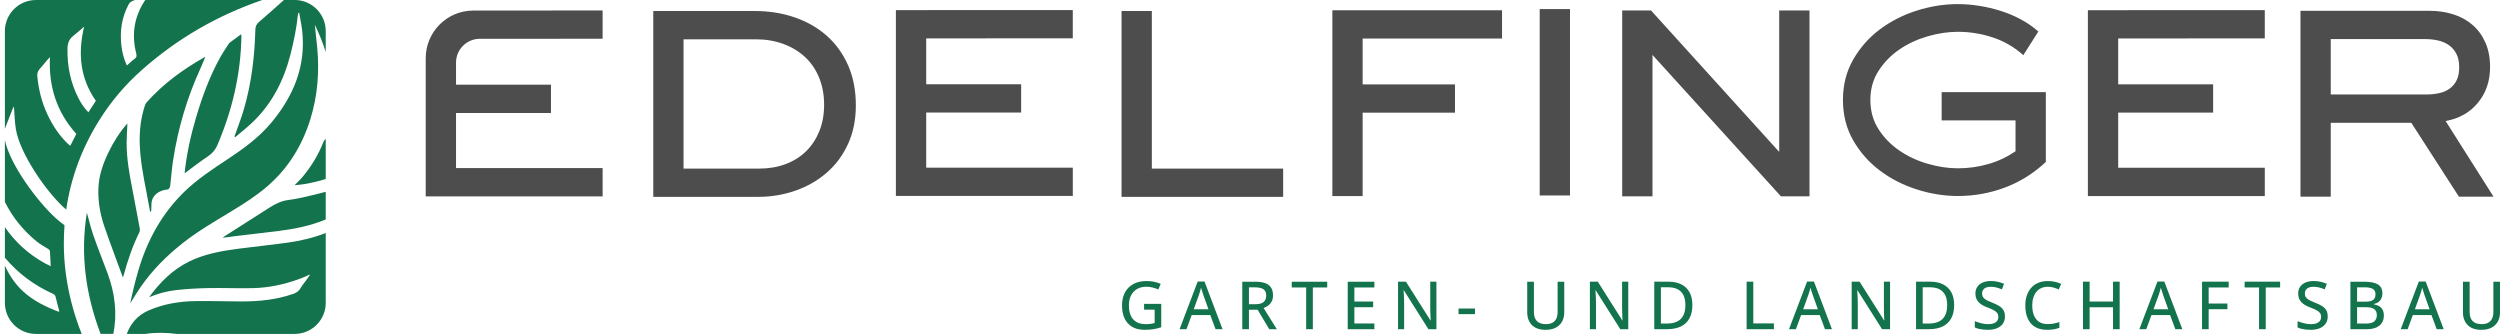
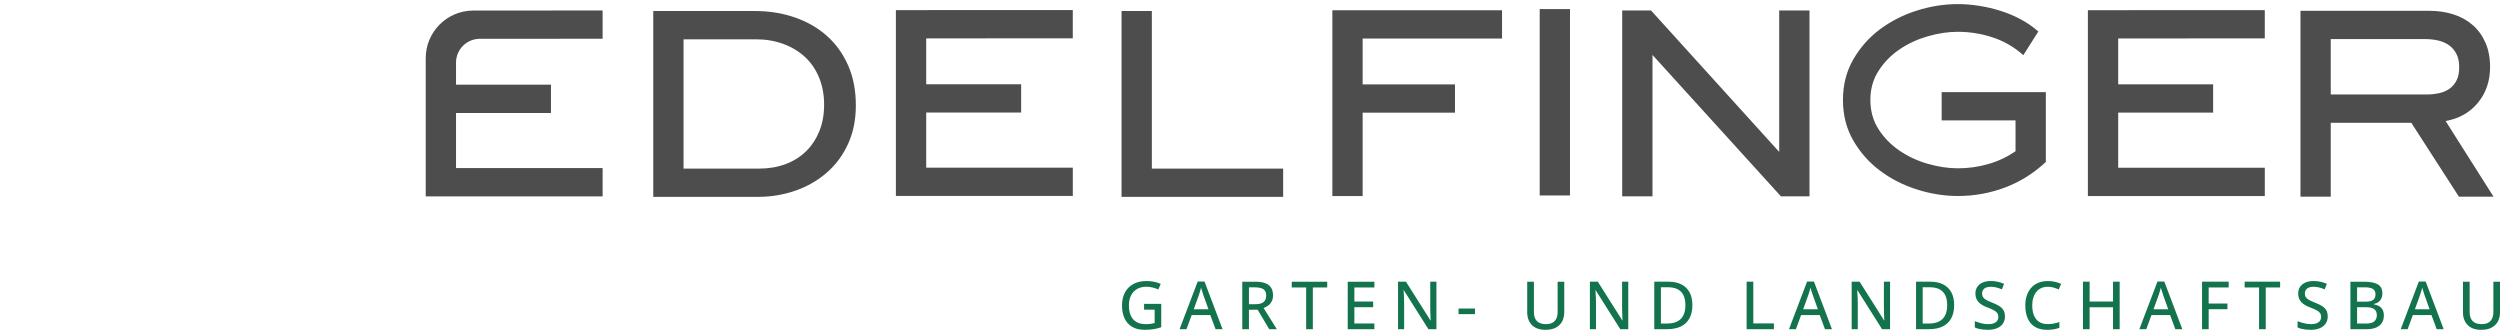
<svg xmlns="http://www.w3.org/2000/svg" xml:space="preserve" width="1692px" height="226px" style="shape-rendering:geometricPrecision; text-rendering:geometricPrecision; image-rendering:optimizeQuality; fill-rule:evenodd; clip-rule:evenodd" viewBox="0 0 16920 2259.9">
  <defs>
    <style type="text/css">       .fil0 {fill:#13734D;fill-rule:nonzero}    .fil1 {fill:#4D4D4D;fill-rule:nonzero}     </style>
  </defs>
  <g id="Layer_x0020_1">
-     <path id="_14WF" class="fil0" d="M1952.5 1353.5c-47.1,5.5 -88.1,26 -126.8,50.4 -102.5,64.6 -204.4,130.2 -306.5,195.5 -3.3,2.1 -6.2,4.7 -12.7,9.8 38.2,-5 72,-9.5 106,-13.5 88.1,-10.5 176.1,-20.6 264.1,-31.3 112.6,-13.7 223.1,-35.5 327.9,-79l0 -187.3c-24.1,6.4 -48.3,12.7 -72.5,18.7 -48.9,12.3 -129.4,30.8 -179.5,36.7zm-1952.5 353.7l0.4 0 -0.4 -0.1c0,0 0,0.1 0,0.1zm1390.4 -1321.1l-0.8 -1.5c-0.2,0.2 -0.3,0.5 -0.4,0.7 0.2,0 0.4,0 0.5,-0.1l0.7 0.9zm80.1 597.6c100.6,-234.9 158.7,-478.9 163.2,-734.9 0.1,-4.9 -0.7,-9.7 -1.4,-17.3 -27.6,20.3 -52.7,38.6 -77.6,57.2 -2.2,1.7 -4.1,3.7 -5.6,6 -19.2,30.2 -39.8,59.6 -57.3,90.9 -72.9,130.8 -124,270.5 -166.1,413.7 -36.1,122.1 -63.2,246.2 -76.2,373.5 54.6,-40.1 106.2,-80.7 160.8,-117 26.6,-17.7 47.7,-42.8 60.2,-72.1zm-608.3 -147c0,0.2 0,0.4 0,0.5 0,0 0.2,-0.1 0.2,-0.2l-0.2 -0.3zm84.3 712.5c-16.8,-91.1 -33.7,-182.2 -51.5,-273.1 -19.7,-101 -38,-202.2 -38,-305.6 0.1,-44.4 3.4,-88.8 5.2,-133.2 -1.2,-0.5 -0.3,-0.1 -1.5,-0.6 -51.6,59.3 -93.5,125 -127.2,195.7 -36.2,75.6 -63.8,153.7 -67.4,238.6 -3.9,90.5 11.5,178.5 40.7,263.4 39.4,114.4 82.6,227.5 124.9,343.3 1.8,-4.7 3.2,-7.6 4,-10.6 27.5,-101.4 60.7,-200.6 107.5,-295 3,-6 4.5,-16.4 3.3,-22.9zm442.7 -1163.9c-1.8,0.7 -3.6,1.2 -5.2,2.1 -145.4,81.9 -278.9,179.2 -390.6,304.3 -5.4,5.9 -9.5,13 -12,20.6 -28.6,85.1 -38.5,172.8 -35.7,262.2 3.5,107.3 23.5,212.4 43.9,317.5 9.2,46.9 17.6,94 26.6,142.3 10,-7.9 7,0.4 8.9,-54.8 2,-57.2 50.3,-91.8 107.3,-96.8 13,-1.2 18.5,-16.4 19.9,-29 6.6,-56.4 10.6,-113.2 19.2,-169.3 33.3,-217.8 95.8,-427.1 187.8,-627.6 10.8,-23.5 20,-47.6 29.9,-71.5zm-1356.2 563.4l0 417.8c49.3,99.5 119.1,188 211.5,264.7 25.1,20.7 53.4,37 81.5,53.4 5.1,2.9 11.1,8.8 11.6,13.7 2.6,32.9 3.8,65.8 5.6,103.4 -16.7,-8.4 -30.1,-14.5 -42.7,-21.6 -109,-61.1 -198.4,-141.9 -267.5,-243.2l0 207.1c89.4,106.4 198.7,187.6 326.6,244.9 8.5,3.8 14.6,11.2 16.7,20.3 7.5,32.7 16.7,65.2 25.4,98.4 -3.5,0.6 -5.6,1.8 -7,1.3 -86.4,-33.1 -169,-73.2 -238,-136.4 -54.2,-49.7 -93.7,-109.2 -123.7,-174.7l0 251.8c0,116.1 94.1,210.3 210.3,210.3l309.8 0c-25.3,-61.8 -46.2,-125.1 -63.7,-189.7 -38.2,-140.6 -58,-283.7 -57.5,-429.3 0.2,-39.2 1.8,-78 4.6,-116.5 -20.5,-15.7 -39.8,-30.1 -57.5,-46.3 -127,-115.3 -311,-363.3 -346,-529.4zm565.1 -188.5c-29.1,-30 -50.6,-63 -68.5,-98.3 -53,-104.7 -75,-215.9 -72.9,-333.3 0.6,-39.3 13,-66.4 43,-89.2 23,-17.5 44.3,-37.4 69.7,-59.1 -43.1,180.4 -28.1,347.3 79.4,502.1l-50.7 77.8zm-118 217.9c-1.4,2.9 -3.8,5.2 -6.1,8.4 -67.3,-60.2 -116,-132.6 -153.5,-213 -37.9,-81.1 -59.1,-166.5 -67.9,-255.4 -1.9,-19.4 1.7,-35.4 15.1,-50.2 17.7,-19.5 34,-40.3 51,-60.5 5.9,-7.1 12.1,-14 19.4,-19.8 -9.8,197.5 45.3,370.7 178.4,518.7 -12.1,23.8 -24.2,47.8 -36.4,71.8zm502.7 -978.1c-73.4,110.1 -94.3,230.5 -60.8,361.3 4.3,16.7 2.7,28.1 -12.3,37.7 -9,5.8 -16.7,13.8 -24.9,20.8 -8.2,7.2 -16.2,14.3 -26.5,23.4 -19.5,-43.5 -31,-86.4 -36.3,-130.7 -12,-99.1 1,-194.2 48.8,-283 5,-9.4 13.1,-17.1 22.9,-21.4 6.2,-2.8 12.5,-5.4 18.9,-8.1l-669.3 0c-116.2,0 -210.3,94.1 -210.3,210.3l0 661.2c17.7,-44.6 34.6,-89.5 52.1,-134.2 2.4,-6 6.1,-11.5 9.2,-17.1 4.1,51.9 4.8,103 12.9,152.7 26.8,164.1 198.7,414.6 322.6,529.4 5.9,5.5 12.2,10.5 18.4,15.6 30.8,-214.1 105.6,-415.4 223.7,-604.4 80.4,-128.7 177.5,-242.4 290.9,-342.6 240.1,-212.2 511.8,-367.8 812.3,-470.9l-792.3 0zm-352.1 1589.3c-12.4,-35.8 -22.5,-72.5 -31.6,-109.3 -6.6,-26.1 -5.5,-21.7 -11.2,-40.6 -46.3,285.7 -6.8,556.1 92.8,820.4l86.5 0c27.2,-139.3 10.5,-274.9 -38.3,-407.6 -32.3,-87.8 -67.7,-174.4 -98.2,-262.9zm982.4 94.1c-114.3,15 -227.5,34.8 -332.5,86.3 -112.8,55.5 -198.4,141.2 -271.3,241.7 59.3,-24.3 120.7,-41.3 183.6,-48.2 71.2,-7.8 143,-12.1 214.6,-13.4 101.4,-2 203,2.7 304.3,0.3 103.7,-2.5 206.1,-23.3 303.7,-58.4 19.1,-6.8 38.5,-13.9 57.1,-22.6 7.1,-3.2 14.1,-6.9 21.1,-10.5 1,1.1 1.9,2.1 2.9,3.2 -7.8,11.2 -15.5,22.6 -23.5,33.6 -13.8,19.3 -29.2,37.6 -41.2,57.9 -11.7,19.6 -28.4,29.1 -48.9,36.2 -113.4,39.5 -231,50.7 -349.9,50.7 -105,0 -210,-4.3 -314.9,-2.3 -106.8,2 -211.5,19.6 -310.6,62.3 -75.1,32.4 -122.9,87.3 -149.4,159.7l125.5 0c69.7,-10.8 140.8,-8.9 212.7,0l797.8 0c116.2,0 210.3,-94.2 210.3,-210.3l0 -472.7c-82.9,32.7 -169.2,52.9 -257.1,65.2 -111.2,15.6 -223,26.7 -334.3,41.3zm308.3 -1683.4c-56.5,50.9 -113.4,101.3 -170.9,150.9 -13.7,11.8 -21.5,28.7 -22.1,46.7 -4.9,183.4 -26.2,364.7 -77.7,541.2 -18,61.6 -41.7,121.5 -62.8,182.2 -0.5,1.8 -0.5,3.7 2.5,8.5 37.3,-31.7 76,-62 111.8,-95.4 137.6,-128.3 218.8,-288.8 264.5,-469.1 22.3,-88 40.6,-176.7 49.6,-267.2 0.4,-3.6 1.7,-7.1 2.6,-10.7 1.9,-0.1 3.9,-0.1 5.9,-0.3 6.7,39.6 15.4,78.9 20,118.7 27.6,242.1 -58.9,446.4 -211.2,628 -83.3,99.1 -187.1,173.9 -294.1,244.7 -101.1,66.9 -202.5,133.2 -290.3,218 -153.9,148.9 -252.8,330 -312.7,533.5 -21.6,73.8 -39.6,148.6 -55.4,223.7 22.6,-35.8 44.2,-72.3 68.2,-107.3 80.3,-117.3 179.7,-216.2 291.2,-303.8 101,-79.4 212,-143.1 321.3,-209.6 85.7,-52.1 170.5,-105.4 246.8,-171.2 143,-123.3 237.3,-277.7 292.6,-457.2 48.5,-157.6 61,-318.5 45.7,-482 -4.9,-51.7 -11.5,-103.1 -16.2,-154.8 29.5,60.8 54.4,122.3 73.8,184.8l0 -142c0,-116.2 -94.1,-210.3 -210.3,-210.3l-72.8 0zm266.1 964.5c-33.8,85 -81,162.2 -139.4,232.4 -16.8,20.2 -36.3,38 -54.6,56.9 0.1,0.4 0.2,0.8 0.3,1.1 0,-0.4 0.1,-0.9 0.1,-1.5 23.8,-2.6 47.9,-3.9 71.5,-8.2 47.1,-8.5 93.6,-19.4 139.2,-33.6l0 -270.8c-8.2,5.6 -13.2,13.6 -17.1,23.7z" />
    <g id="_14WT">
      <path id="_3rdCol-5" class="fil0" d="M7743.2 2056.4l116.1 0 0 158.4c-16.9,5.8 -34.2,10 -52.1,13 -17.9,3 -38,4.4 -60.2,4.4 -33.1,0 -61,-6.6 -83.7,-19.7 -22.7,-13.3 -40,-32.2 -51.7,-56.8 -11.9,-24.6 -17.8,-54.2 -17.8,-88.8 0,-33.2 6.5,-62.2 19.6,-87 13,-24.7 32,-43.9 56.9,-57.5 24.9,-13.7 54.9,-20.5 90.1,-20.5 17.6,0 34.4,1.8 50.6,5 16.2,3.4 31.2,8.2 44.7,14.2l-16.2 38c-11.4,-5.1 -24,-9.5 -37.9,-13.1 -13.9,-3.6 -28.1,-5.4 -42.9,-5.4 -24.7,0 -45.8,5.2 -63.5,15.7 -17.6,10.3 -31.1,24.9 -40.6,43.9 -9.5,18.8 -14.1,41.3 -14.1,67.2 0,25.4 3.8,47.5 11.8,66.4 7.9,18.9 20.3,33.6 37.1,44.1 16.9,10.6 38.5,15.8 65,15.8 13.4,0 24.7,-0.6 34.2,-2.1 9.5,-1.5 18.1,-3.2 26.1,-5.3l0 -90.5 -71.5 0 0 -39.4zm9176.8 -149.8l0 207.8c0,22.7 -4.6,42.7 -13.9,60.5 -9.4,17.6 -23.4,31.6 -42.1,41.9 -18.7,10.3 -42.4,15.4 -70.8,15.4 -40.3,0 -71,-10.8 -92.1,-32.4 -21.2,-21.6 -31.8,-50.3 -31.8,-86.3l0 -206.9 45.3 0 0 205.2c0,27.1 6.7,47.5 20.3,61.3 13.5,13.8 33.7,20.6 60.5,20.6 18.5,0 33.6,-3.2 45.3,-9.9 11.7,-6.8 20.4,-16.1 26,-28.4 5.6,-12.2 8.5,-26.8 8.5,-43.6l0 -205.2 44.8 0zm-476.5 186.5l-33.9 -94.7c-1,-3.2 -2.6,-8.1 -4.6,-14.5 -2.2,-6.5 -4.3,-13.1 -6.4,-20 -2.1,-6.9 -3.9,-12.6 -5.2,-17.1 -1.4,6 -3.2,12.3 -5,18.9 -2,6.7 -3.8,13 -5.7,18.8 -1.7,5.7 -3.3,10.4 -4.4,13.9l-34.3 94.7 99.5 0zm48.1 134.8l-35.5 -95.7 -126 0 -35.2 95.7 -46.8 0 122.7 -322.6 46.1 0 122 322.6 -47.3 0zm-538.9 -149l0 110.9 61.3 0c26.5,0 45.2,-5.2 56.1,-15.6 10.9,-10.4 16.4,-24.4 16.4,-42 0,-11.1 -2.5,-20.6 -7.4,-28.6 -4.9,-8 -12.8,-14.1 -23.8,-18.4 -11,-4.2 -25.8,-6.3 -44.5,-6.3l-58.1 0zm0 -37.2l56 0c25.9,0 43.8,-4.2 53.8,-12.7 9.9,-8.5 14.9,-20.9 14.9,-37.2 0,-16.8 -5.9,-28.9 -17.7,-36.3 -11.9,-7.4 -30.7,-11.1 -56.5,-11.1l-50.5 0 0 97.3zm-45.1 -135.1l93.1 0c41,0 71.7,5.9 92.4,18 20.6,12 30.9,32.6 30.9,61.7 0,12.5 -2.2,23.6 -6.8,33.4 -4.5,9.8 -11.1,18 -19.7,24.4 -8.7,6.5 -19.3,10.9 -31.9,13.2l0 2.2c13.1,2.2 24.9,6.2 35.2,11.9 10.2,5.7 18.3,13.8 24.2,24.2 5.9,10.5 9,23.9 9,40.4 0,19.6 -4.7,36.3 -14,50 -9.2,13.6 -22.2,24.1 -39.1,31.1 -16.9,7.1 -37.1,10.7 -60.4,10.7l-112.9 0 0 -321.2zm-153.5 234.8c0,19.1 -4.7,35.4 -14.1,48.9 -9.5,13.6 -22.8,23.9 -39.9,31.1 -17.1,7.2 -37.6,10.8 -61.1,10.8 -11.9,0 -23.2,-0.6 -34,-1.8 -10.7,-1.3 -20.7,-3.1 -29.9,-5.4 -9.3,-2.4 -17.6,-5.3 -25.1,-8.9l0 -42.5c12.1,4.9 26.3,9.5 42.2,13.9 15.9,4.3 32.4,6.4 49.5,6.4 14.8,0 27.1,-1.9 37.2,-5.9 10,-4.1 17.6,-9.7 22.7,-17.1 5.1,-7.3 7.7,-16.1 7.7,-26.4 0,-10.2 -2.5,-18.8 -7.5,-25.8 -4.9,-6.9 -12.8,-13.3 -23.6,-19.2 -10.7,-5.9 -24.9,-12.1 -42.3,-18.7 -12.2,-4.4 -23.2,-9.4 -33.2,-15 -10,-5.7 -18.5,-12.1 -25.8,-19.5 -7.3,-7.3 -12.8,-15.9 -16.8,-25.8 -3.9,-9.9 -6,-21.3 -6,-34.2 0,-17.7 4.4,-32.9 13.2,-45.4 8.6,-12.7 20.8,-22.3 36.6,-29 15.6,-6.7 33.7,-10 54.4,-10 17,0 32.9,1.7 47.6,5.1 14.7,3.4 28.7,8 42.1,13.9l-14.3 37.3c-12.5,-5.1 -25,-9.3 -37.6,-12.6 -12.6,-3.1 -25.6,-4.7 -39.1,-4.7 -12.5,0 -23,1.8 -31.6,5.5 -8.5,3.6 -15,8.8 -19.5,15.6 -4.5,6.6 -6.6,14.6 -6.6,23.9 0,10.4 2.3,19 7,25.9 4.6,6.8 12,13.1 22.1,18.7 10.1,5.5 23.4,11.5 39.6,17.8 18.3,7 33.9,14.5 46.7,22.4 12.8,8 22.6,17.4 29.3,28.6 6.7,11.1 10.1,25.2 10.1,42.1zm-419.5 86.4l-45.3 0 0 -282.4 -97.5 0 0 -38.9 240.1 0 0 38.9 -97.3 0 0 282.4zm-386.3 0l-44.8 0 0 -321.3 180.2 0 0 38.8 -135.4 0 0 108.9 127 0 0 38.5 -127 0 0 135.1zm-273.7 -134.7l-33.8 -94.7c-1.1,-3.2 -2.7,-8.1 -4.7,-14.5 -2.1,-6.5 -4.3,-13.1 -6.4,-20 -2.1,-6.9 -3.9,-12.6 -5.2,-17.1 -1.4,6 -3.1,12.3 -5,18.9 -1.9,6.7 -3.8,13 -5.6,18.8 -1.8,5.7 -3.4,10.4 -4.5,13.9l-34.3 94.7 99.5 0zm48.1 134.8l-35.5 -95.7 -125.9 0 -35.2 95.7 -46.9 0 122.7 -322.6 46.2 0 121.9 322.6 -47.3 0zm-376.7 -0.1l-45 0 0 -148.3 -158.4 0 0 148.3 -45.1 0 0 -321.3 45.1 0 0 134.1 158.4 0 0 -134.1 45 0 0 321.3zm-485.8 -287c-16.5,0 -31.3,2.9 -44.5,8.7 -13.1,5.8 -24.2,14.3 -33.3,25.3 -9,11.1 -16,24.3 -20.8,39.9 -4.9,15.5 -7.3,33 -7.3,52.5 0,25.9 3.9,48.3 11.5,67.2 7.7,18.9 19.3,33.5 34.8,43.8 15.6,10.2 35.1,15.3 58.8,15.3 14,0 27.4,-1.2 40.3,-3.8 12.8,-2.6 25.5,-5.9 38.3,-10l0 38.7c-12.3,4.7 -25,8.1 -38.1,10.4 -13.1,2.3 -28.5,3.4 -46.1,3.4 -32.8,0 -60,-6.8 -81.8,-20.4 -21.8,-13.7 -38,-32.8 -48.7,-57.5 -10.7,-24.7 -16,-53.7 -16,-87.4 0,-24.2 3.3,-46.4 10.1,-66.6 6.8,-20.1 16.6,-37.5 29.7,-52.3 13,-14.7 28.9,-26.1 48,-34 19,-8.1 40.7,-12 65.5,-12 16.2,0 31.9,1.7 47.2,5.1 15.3,3.5 29.4,8.2 42.3,14.4l-16.7 37.6c-10.7,-4.8 -22.1,-9.1 -34.4,-12.8 -12.2,-3.6 -25.2,-5.5 -38.8,-5.5zm-290.6 200.6c0,19.1 -4.7,35.4 -14.1,48.9 -9.5,13.6 -22.8,23.9 -39.9,31.1 -17.1,7.2 -37.5,10.8 -61.1,10.8 -11.9,0 -23.1,-0.6 -34,-1.8 -10.7,-1.3 -20.7,-3.1 -29.9,-5.4 -9.3,-2.4 -17.6,-5.3 -25.1,-8.9l0 -42.5c12.1,4.9 26.2,9.5 42.2,13.9 15.9,4.3 32.4,6.4 49.5,6.4 14.8,0 27.1,-1.9 37.2,-5.9 10,-4.1 17.6,-9.7 22.7,-17.1 5.1,-7.3 7.7,-16.1 7.7,-26.4 0,-10.2 -2.4,-18.8 -7.5,-25.8 -4.9,-6.9 -12.8,-13.3 -23.6,-19.2 -10.7,-5.9 -24.9,-12.1 -42.3,-18.7 -12.2,-4.4 -23.2,-9.4 -33.2,-15 -10,-5.7 -18.5,-12.1 -25.8,-19.5 -7.3,-7.3 -12.8,-15.9 -16.8,-25.8 -3.9,-9.9 -6,-21.3 -6,-34.2 0,-17.7 4.4,-32.9 13.2,-45.4 8.6,-12.7 20.8,-22.3 36.6,-29 15.5,-6.7 33.7,-10 54.4,-10 17,0 32.9,1.7 47.5,5.1 14.8,3.4 28.8,8 42.2,13.9l-14.3 37.3c-12.5,-5.1 -25,-9.3 -37.6,-12.6 -12.6,-3.1 -25.6,-4.7 -39.1,-4.7 -12.5,0 -23,1.8 -31.5,5.5 -8.5,3.6 -15.1,8.8 -19.6,15.6 -4.5,6.6 -6.7,14.6 -6.7,23.9 0,10.4 2.4,19 7.1,25.9 4.6,6.8 12,13.1 22.1,18.7 10.1,5.5 23.4,11.5 39.6,17.8 18.3,7 33.9,14.5 46.7,22.4 12.8,8 22.6,17.4 29.3,28.6 6.7,11.1 10.1,25.2 10.1,42.1zm-391 -76c0,-27.5 -4.5,-50.3 -13.5,-68.1 -8.9,-17.9 -22,-31.1 -39.2,-39.9 -17.3,-8.7 -38.5,-13.1 -63.6,-13.1l-49.4 0 0 245.3 41.5 0c41.5,0 72.5,-10.4 93.2,-31.2 20.6,-20.9 31,-51.8 31,-93zm47.2 -1.3c0,36.2 -6.7,66.4 -19.9,90.7 -13.4,24.2 -32.7,42.4 -57.9,54.7 -25.4,12.2 -56,18.3 -92,18.3l-88.1 0 0 -321.3 97.9 0c32.8,0 61.2,6.1 85.1,18 23.9,12 42.3,29.6 55.3,52.9 13.1,23.4 19.6,52.3 19.6,86.7zm-433.8 163.7l-54.1 0 -166.3 -263.2 -1.8 0c0.5,7.9 0.9,16.6 1.6,26 0.5,9.4 1,19.4 1.4,29.7 0.3,10.3 0.6,20.8 0.7,31.3l0 176.2 -41.3 0 0 -321.3 53.7 0 165.6 262 1.6 0c-0.4,-6.5 -0.7,-14.4 -1.2,-24 -0.4,-9.5 -0.7,-19.5 -1.2,-30.2 -0.3,-10.6 -0.5,-20.7 -0.5,-30.2l0 -177.6 41.8 0 0 321.3zm-488.6 -134.7l-33.9 -94.7c-1,-3.2 -2.6,-8.1 -4.7,-14.5 -2.1,-6.5 -4.3,-13.1 -6.4,-20 -2.1,-6.9 -3.8,-12.6 -5.2,-17.1 -1.4,6 -3.1,12.3 -5,18.9 -1.9,6.7 -3.7,13 -5.6,18.8 -1.8,5.7 -3.3,10.4 -4.5,13.9l-34.2 94.7 99.5 0zm48.1 134.8l-35.6 -95.7 -125.9 0 -35.2 95.7 -46.8 0 122.6 -322.6 46.2 0 121.9 322.6 -47.2 0zm-530.2 -0.1l0 -321.3 45.1 0 0 282.2 139.5 0 0 39.1 -184.6 0zm-414.4 -162.4c0,-27.5 -4.5,-50.3 -13.5,-68.1 -8.9,-17.9 -22,-31.1 -39.2,-39.9 -17.3,-8.7 -38.5,-13.1 -63.6,-13.1l-49.4 0 0 245.3 41.5 0c41.5,0 72.6,-10.4 93.2,-31.2 20.7,-20.9 31,-51.8 31,-93zm47.2 -1.3c0,36.2 -6.7,66.4 -19.9,90.7 -13.4,24.2 -32.7,42.4 -57.9,54.7 -25.4,12.2 -56,18.3 -92,18.3l-88.1 0 0 -321.3 97.9 0c32.8,0 61.2,6.1 85.1,18 23.9,12 42.3,29.6 55.3,52.9 13.1,23.4 19.6,52.3 19.6,86.7zm-433.9 163.7l-54 0 -166.4 -263.2 -1.7 0c0.4,7.9 0.9,16.6 1.5,26 0.6,9.4 1,19.4 1.5,29.7 0.3,10.3 0.5,20.8 0.7,31.3l0 176.2 -41.3 0 0 -321.3 53.6 0 165.7 262 1.5 0c-0.3,-6.5 -0.6,-14.4 -1.1,-24 -0.4,-9.5 -0.8,-19.5 -1.2,-30.2 -0.3,-10.6 -0.5,-20.7 -0.5,-30.2l0 -177.6 41.7 0 0 321.3zm-433.2 -321.2l0 207.8c0,22.7 -4.6,42.7 -14,60.5 -9.3,17.6 -23.3,31.6 -42.1,41.9 -18.7,10.3 -42.3,15.4 -70.7,15.4 -40.3,0 -71,-10.8 -92.2,-32.4 -21.1,-21.6 -31.7,-50.3 -31.7,-86.3l0 -206.9 45.3 0 0 205.2c0,27.1 6.7,47.5 20.3,61.3 13.5,13.8 33.7,20.6 60.4,20.6 18.6,0 33.7,-3.2 45.4,-9.9 11.7,-6.8 20.3,-16.1 26,-28.4 5.6,-12.2 8.4,-26.8 8.4,-43.6l0 -205.2 44.9 0zm-715.5 181.3l111.1 0 0 38.2 -111.1 0 0 -38.2zm-149.7 139.9l-54.1 0 -166.4 -263.2 -1.7 0c0.5,7.9 0.9,16.6 1.5,26 0.6,9.4 1.1,19.4 1.5,29.7 0.4,10.3 0.6,20.8 0.7,31.3l0 176.2 -41.3 0 0 -321.3 53.7 0 165.6 262 1.6 0c-0.4,-6.5 -0.7,-14.4 -1.1,-24 -0.5,-9.5 -0.8,-19.5 -1.3,-30.2 -0.3,-10.6 -0.5,-20.7 -0.5,-30.2l0 -177.6 41.8 0 0 321.3zm-419.9 0l-180.4 0 0 -321.3 180.4 0 0 38.8 -135.4 0 0 95.5 127.2 0 0 38.2 -127.2 0 0 110 135.4 0 0 38.8zm-416.5 0l-45.3 0 0 -282.4 -97.5 0 0 -38.9 240.1 0 0 38.9 -97.3 0 0 282.4zm-391.9 -283l-40.6 0 0 114 43.6 0c25.4,0 44,-4.9 55.7,-14.8 11.7,-9.9 17.5,-24.5 17.5,-43.8 0,-20.1 -6.2,-34.4 -18.6,-42.8 -12.5,-8.4 -31.7,-12.6 -57.6,-12.6zm2.8 -38.3c27.2,0 49.6,3.4 67.2,10 17.6,6.7 30.8,16.8 39.4,30.4 8.7,13.6 13,30.7 13,51.5 0,16.4 -3,30.3 -9,41.6 -6,11.3 -13.9,20.5 -23.6,27.7 -9.8,7.1 -20.2,12.8 -31.3,16.9l89.8 143.2 -51.6 0 -78.2 -131.4 -59.1 0 0 131.4 -45.1 0 0 -321.3 88.5 0zm-317.4 186.6l-33.9 -94.7c-1,-3.2 -2.6,-8.1 -4.7,-14.5 -2.1,-6.5 -4.3,-13.1 -6.4,-20 -2.1,-6.9 -3.8,-12.6 -5.2,-17.1 -1.4,6 -3.1,12.3 -5,18.9 -1.9,6.7 -3.7,13 -5.6,18.8 -1.8,5.7 -3.3,10.4 -4.5,13.9l-34.2 94.7 99.5 0zm48.1 134.8l-35.6 -95.7 -125.9 0 -35.2 95.7 -46.8 0 122.6 -322.6 46.2 0 121.9 322.6 -47.2 0z" />
      <path id="_2ndCol-5" class="fil1" d="M5577.6 709.3c0,-67.7 -11.4,-129.3 -34.2,-184.6 -22.8,-55.3 -54.7,-101.9 -95.7,-139.7 -41.1,-37.7 -89.9,-67 -146.5,-87.8 -56.6,-20.8 -118.2,-31.2 -184.6,-31.2l-490.3 0 0 875 511.8 0c65.1,0 124.6,-10.1 178.7,-30.3 54,-20.2 100.2,-49.2 138.7,-86.9 38.4,-37.8 68.3,-83 89.8,-135.8 21.5,-52.7 32.3,-112.3 32.3,-178.7zm-2491.2 428.3l992.2 0 0 191.4 -1197.3 0 0 -935.7c0,-177.2 144.4,-321.7 321.5,-321.9l875.7 -0.6 0 191.4 -831.3 0.4c-88.5,0 -160.8,72.2 -160.8,160.9l0 149.7 642.6 0 0 191.4 -642.6 0 0 373zm11249.6 -2.3l992.2 0 0 191.5 -1197.4 0 0 -1257.9 1197.3 -0.5 0 191.5 -992.1 0.4 0 310.6 642.5 0 0 191.4 -642.5 0 0 373zm-8067.4 -0.5l992.2 0 0 191.4 -1197.4 0 0 -1257.8 1197.2 -0.5 0 191.5 -992 0.4 0 310.5 642.5 0 0 191.5 -642.5 0 0 373zm9506 -495.3l644.6 0c31.3,0 60.5,-2.9 87.9,-8.8 27.4,-5.9 51.1,-15.9 71.2,-30.3 20.2,-14.3 36.2,-33.2 47.9,-56.6 11.7,-23.4 17.6,-52.8 17.6,-87.9 0,-36.4 -6.2,-66.7 -18.6,-90.8 -12.3,-24.1 -28.9,-43.6 -49.7,-58.6 -20.9,-15 -45.3,-25.7 -73.2,-32.2 -28.1,-6.5 -58.4,-9.8 -90.9,-9.8l-636.8 0 0 375zm1078.2 -185.6c0,93.8 -27,173.8 -81.1,240.3 -54,66.4 -127.3,108.1 -219.7,125l324.2 511.7 -234.4 0 -322.2 -500 -545 0 0 500 -205 0 0 -1257.8 871.1 0c59.9,0 114.9,8.1 165,24.4 50.1,16.3 93.5,40.3 129.8,72.2 36.6,32 65.2,71.7 86,119.1 20.9,47.6 31.3,102.6 31.3,165.1zm-6432.1 -392.6l205 0 0 1261.7 -205 0 0 -1261.7zm3425.5 562.1l0 472.6c-81.9,76.9 -173.9,134.5 -276,172.9 -102,38.4 -208.3,57.6 -318.9,57.6 -92.3,0 -184.6,-14.7 -276.9,-44 -92.4,-29.2 -175.7,-71.6 -249.7,-126.9 -74.1,-55.3 -134.6,-123.3 -181.3,-204.1 -46.8,-80.7 -70.3,-172.5 -70.3,-275.4 0,-101.5 23.2,-192.7 69.6,-273.4 46.4,-80.8 106.6,-148.8 180.6,-204.2 74.1,-55.2 157.3,-97.6 249.8,-126.9 92.5,-29.3 184.9,-43.9 277.4,-43.9 46.9,0 95,3.8 144.5,11.7 49.5,7.7 98,19.2 145.5,34.2 47.6,14.9 93.2,34.1 136.8,57.6 43.6,23.4 83,50.7 118.1,82l-101.6 160.1c-61.1,-54.7 -130.1,-94.7 -207,-120.1 -76.8,-25.4 -155.5,-38 -236.3,-38 -65.1,0 -132.9,10 -203.1,30.2 -70.3,20.2 -134.2,49.8 -191.4,88.8 -57.4,39.1 -104.6,87.3 -141.6,144.6 -37.2,57.3 -55.7,123.1 -55.7,197.3 0,75.5 18.6,141.9 55.8,199.2 37.1,57.3 84.4,105.5 141.8,144.5 57.5,39.1 121.3,68.7 191.8,88.9 70.4,20.2 138.3,30.3 203.6,30.3 69,0 136.9,-9.4 203.5,-28.4 66.5,-18.8 128.4,-47.8 185.9,-86.8l0 -209 -500 0 0 -191.4 705.1 0zm-4828.8 -554.1l1148.4 0 0 191.4 -943.4 0 0 310.5 625 0 0 191.4 -625 0 0 564.5 -205 0 0 -1257.8zm3024.3 1.7l205 0 0 1257.8 -193.3 0 -869.2 -957 0 957 -205.1 0 0 -1257.8 195.3 0 867.3 957 0 -957zm-3357.3 1069.9l0 191.4 -1093.8 0 0 -1257.8 205.1 0 0 1066.4 888.7 0zm-3306.1 -1023.4c83.4,28.7 155.7,70 216.8,124 61.2,54.1 109.4,120.8 144.6,200.2 35.1,79.4 52.7,170 52.7,271.5 0,96.3 -17.3,182.6 -51.8,258.8 -34.5,76.2 -82,141 -142.6,194.3 -60.5,53.4 -131.1,94.5 -211.8,123.1 -80.8,28.6 -166.8,43 -257.9,43l-707 0 0 -1257.9 685.5 0c97.7,0 188.2,14.3 271.5,43z" />
    </g>
  </g>
</svg>